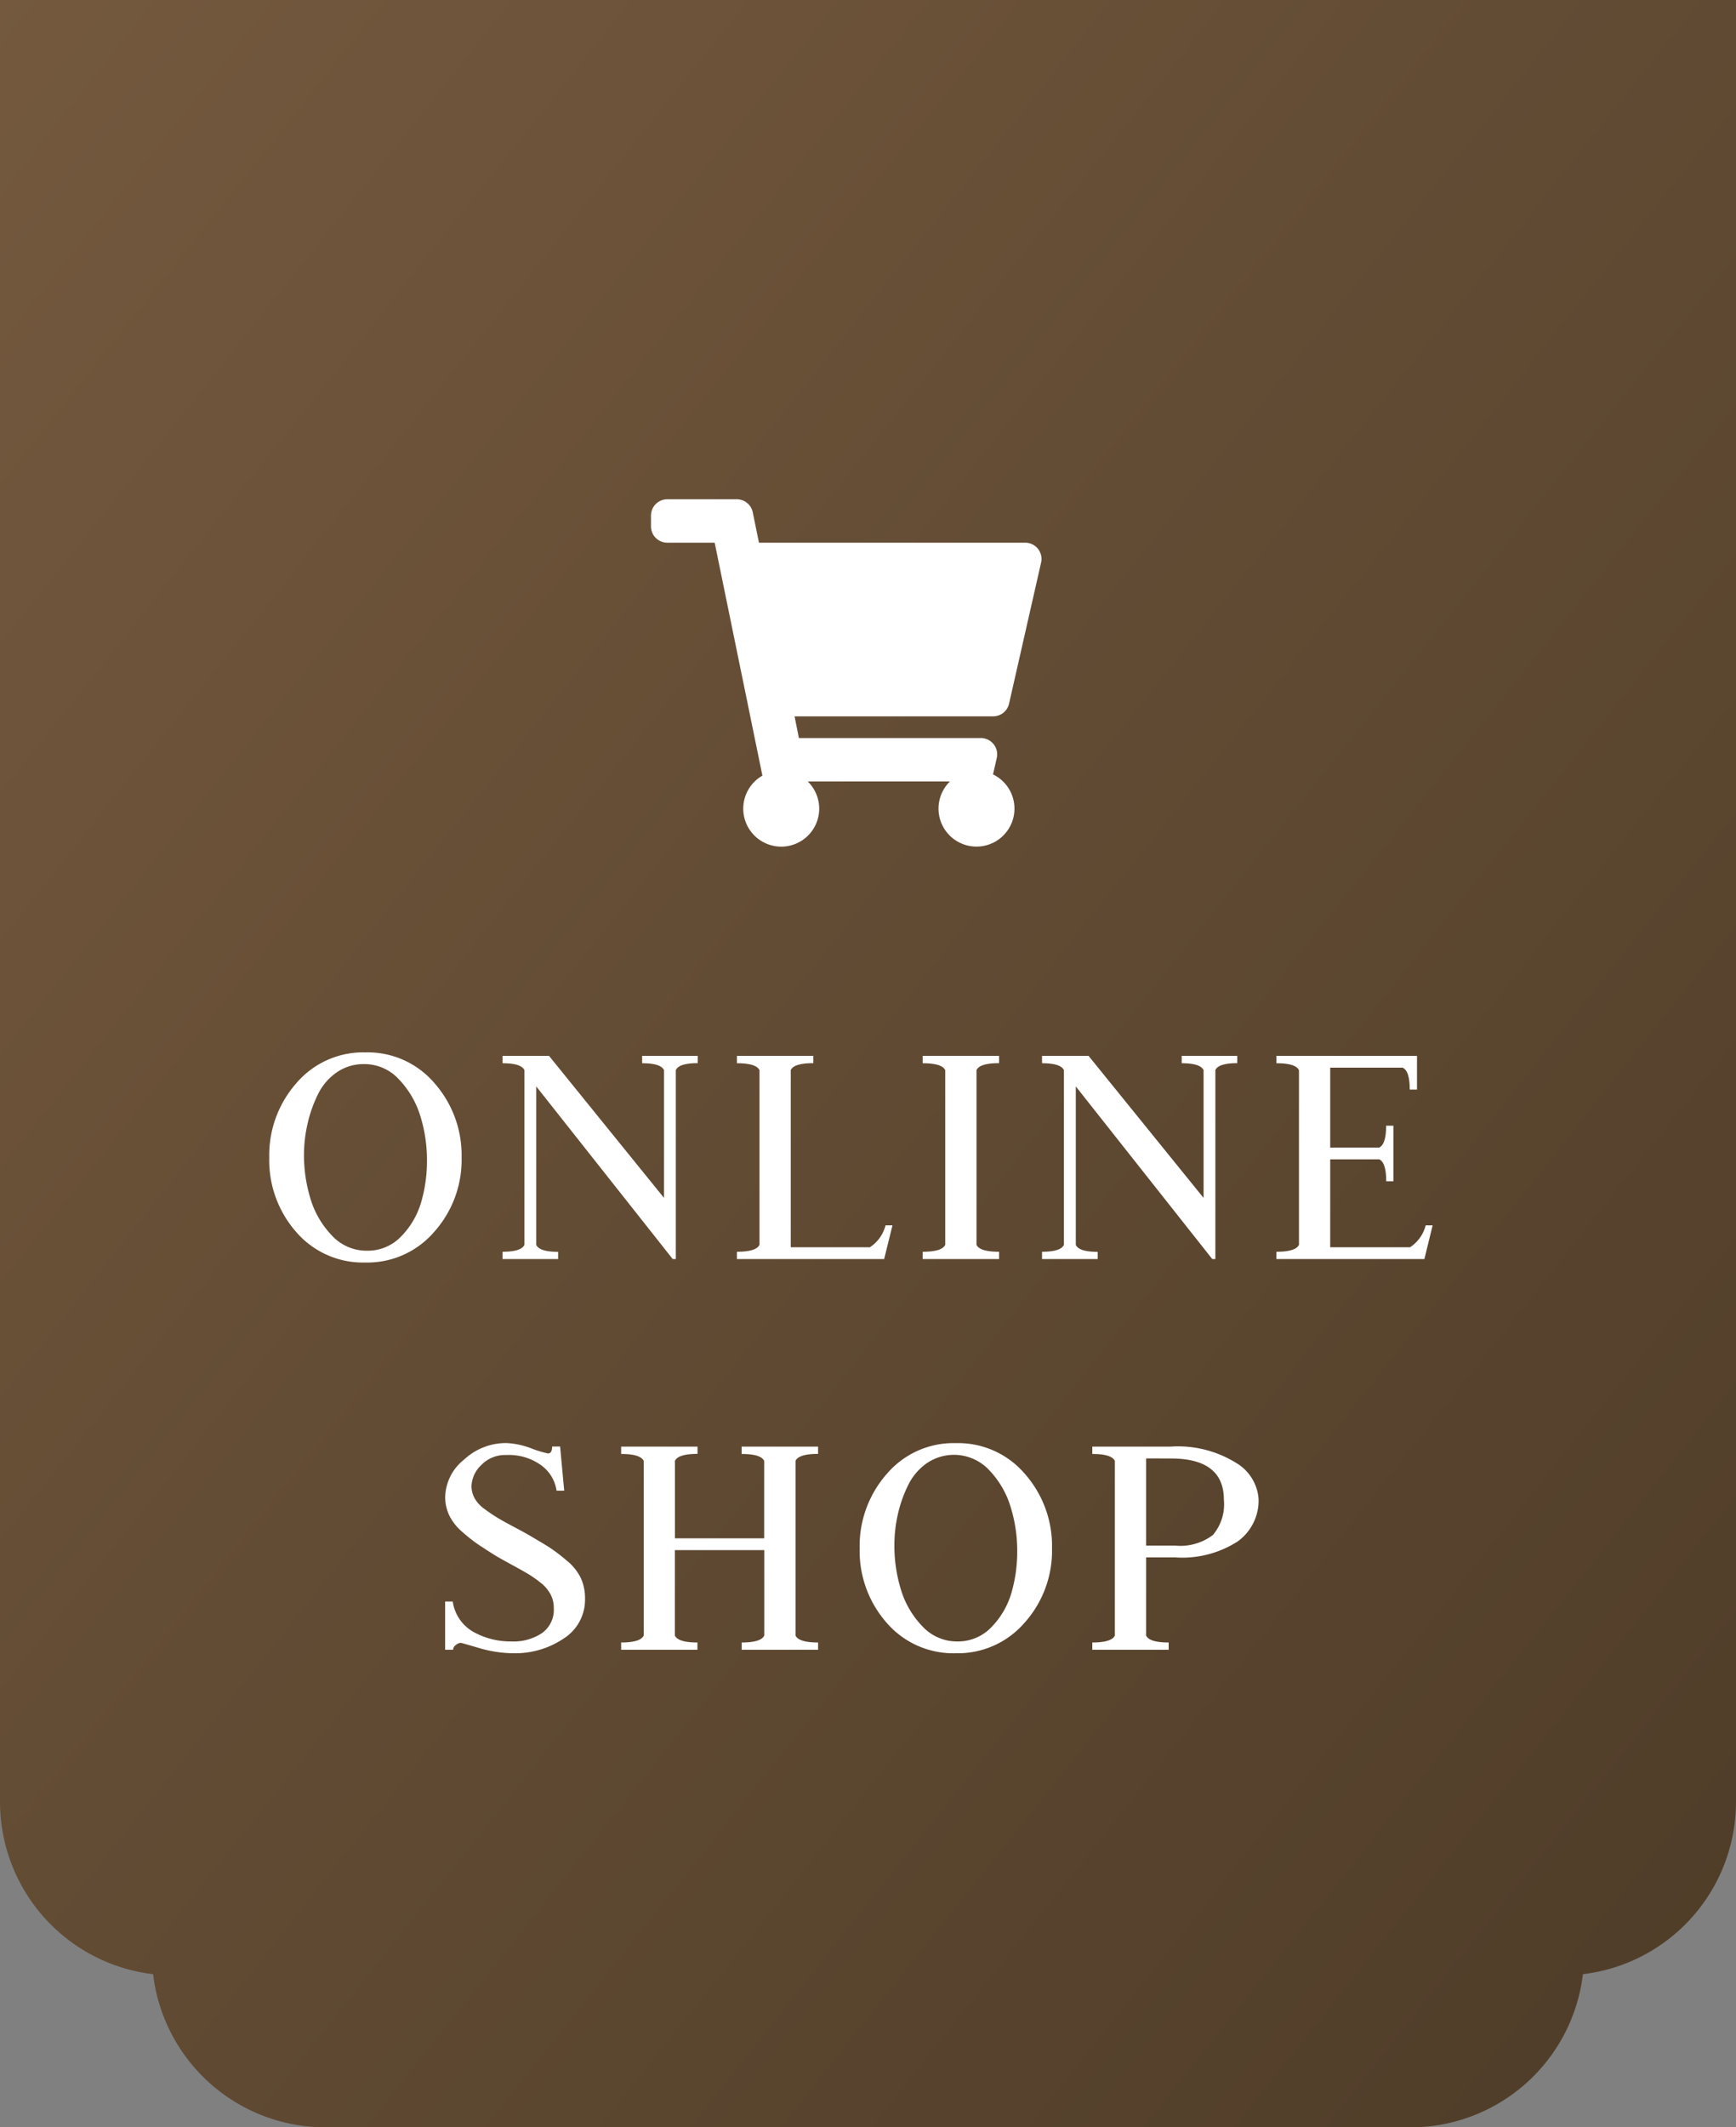
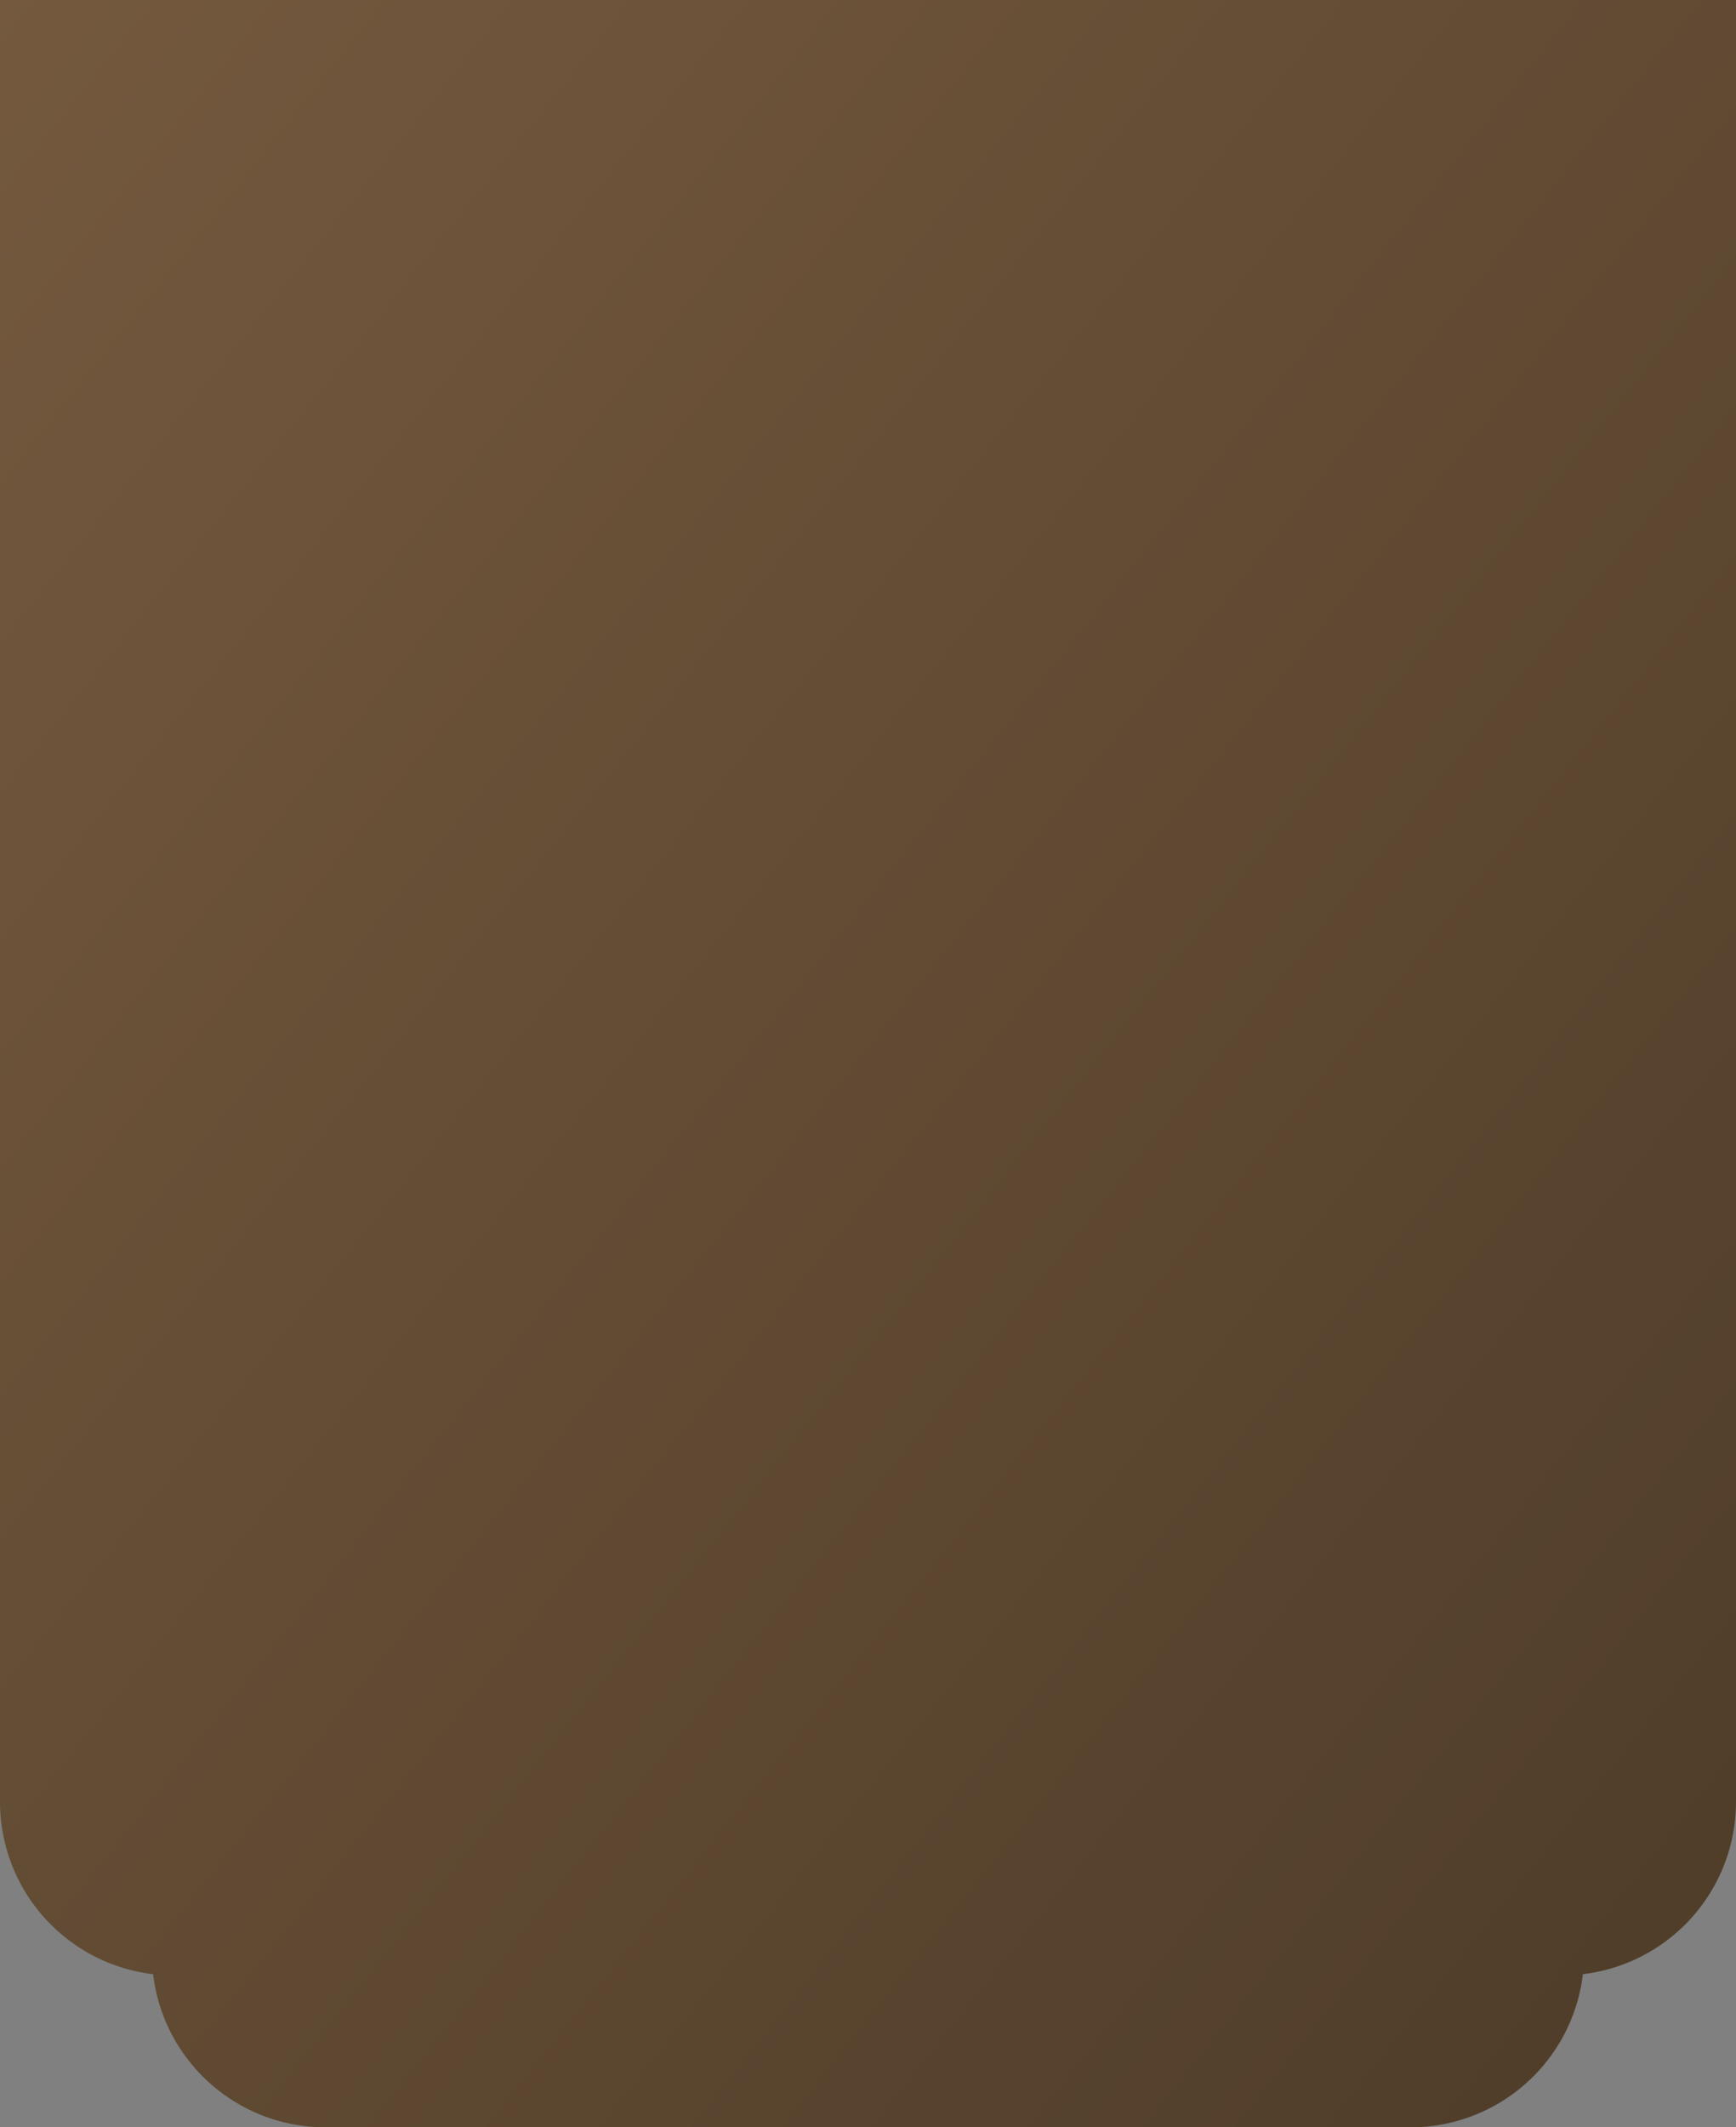
<svg xmlns="http://www.w3.org/2000/svg" width="80" height="98" viewBox="0 0 80 98">
  <rect x="0" y="0" width="80" height="98" fill="#808080" stroke="none" />
  <defs>
    <linearGradient id="linear-gradient" x1="1" y1="0.985" x2="0" gradientUnits="objectBoundingBox">
      <stop offset="0" stop-color="#4e3c28" />
      <stop offset="1" stop-color="#74593e" />
    </linearGradient>
  </defs>
  <g id="グループ_205" data-name="グループ 205" transform="translate(-1178 537)">
    <path id="合体_1" data-name="合体 1" d="M7,95A8,8,0,0,1-.945,87.945,8,8,0,0,1-8,80V-3H72V80a8,8,0,0,1-7.055,7.945A8,8,0,0,1,57,95Z" transform="translate(1186 -534)" fill="url(#linear-gradient)" />
-     <path id="パス_293" data-name="パス 293" d="M-24.992-4.8a6.883,6.883,0,0,0,.3,2.024A4.155,4.155,0,0,0-23.72-1.1,2.168,2.168,0,0,0-22.1-.384,2.125,2.125,0,0,0-20.5-1.056a3.752,3.752,0,0,0,.912-1.576,6.788,6.788,0,0,0,.264-1.912,6.818,6.818,0,0,0-.3-2.024,4.221,4.221,0,0,0-.984-1.7,2.151,2.151,0,0,0-1.608-.712,2.172,2.172,0,0,0-1.272.384,2.632,2.632,0,0,0-.864,1.016,6.021,6.021,0,0,0-.472,1.336A6.477,6.477,0,0,0-24.992-4.8Zm-1.6.128A5.018,5.018,0,0,1-25.344-8.1,4.045,4.045,0,0,1-22.16-9.52,4.045,4.045,0,0,1-18.976-8.1a5.018,5.018,0,0,1,1.248,3.424,4.97,4.97,0,0,1-1.256,3.416A4.062,4.062,0,0,1-22.16.16a4.059,4.059,0,0,1-3.192-1.408A5,5,0,0,1-26.592-4.672ZM-15.84,0V-.336q.864,0,1.008-.32V-8.7q-.144-.32-1.008-.32V-9.36H-13.7l5.3,6.544V-8.7q-.144-.32-1.008-.32V-9.36h2.56v.336q-.864,0-1.008.32V0H-8l-6.288-7.952v7.3q.144.32,1.008.32V0Zm10.8,0V-.336q.891,0,1.04-.32V-8.7q-.149-.32-1.04-.32V-9.36h3.52v.336q-.892,0-1.04.32v8.16H1.088a1.712,1.712,0,0,0,.72-1.008h.32L1.744,0ZM3.52,0V-.336q.891,0,1.04-.32V-8.7q-.149-.32-1.04-.32V-9.36H7.04v.336q-.892,0-1.04.32V-.656q.148.32,1.04.32V0Zm5.5,0V-.336q.864,0,1.008-.32V-8.7q-.144-.32-1.008-.32V-9.36h2.144l5.3,6.544V-8.7q-.144-.32-1.008-.32V-9.36h2.56v.336q-.864,0-1.008.32V0h-.144L10.576-7.952v7.3q.144.32,1.008.32V0Zm10.8,0V-.336q.892,0,1.04-.32V-8.7q-.149-.32-1.04-.32V-9.36H26.3v1.552h-.336q0-.864-.327-1.008H22.3v3.68h2.254q.322-.144.322-1.008h.336v2.56H24.88q0-.864-.322-1.008H22.3V-.544h3.68a1.712,1.712,0,0,0,.72-1.008h.32L26.64,0ZM-15.32,18.16a5.654,5.654,0,0,1-1.6-.24q-.816-.24-.848-.24a.4.4,0,0,0-.224.1A.277.277,0,0,0-18.12,18h-.368V15.776h.352a1.915,1.915,0,0,0,.952,1.4,3.521,3.521,0,0,0,1.768.44,2.358,2.358,0,0,0,1.392-.384,1.317,1.317,0,0,0,.544-1.152,1.35,1.35,0,0,0-.152-.64A1.722,1.722,0,0,0-14.1,14.9a5.115,5.115,0,0,0-.6-.416q-.288-.168-.744-.416t-.7-.392q-.56-.352-.832-.536a7.806,7.806,0,0,1-.7-.552,2.427,2.427,0,0,1-.616-.768,1.971,1.971,0,0,1-.192-.864,2.261,2.261,0,0,1,.864-1.712,2.841,2.841,0,0,1,1.936-.768,3.635,3.635,0,0,1,1.152.24,5.09,5.09,0,0,0,.784.24q.192,0,.192-.32h.368L-13,10.672h-.352A1.749,1.749,0,0,0-14.061,9.5a2.54,2.54,0,0,0-1.595-.472,1.531,1.531,0,0,0-1.176.472,1.407,1.407,0,0,0-.44.952,1.168,1.168,0,0,0,.144.568,1.527,1.527,0,0,0,.448.488q.3.224.576.392t.728.408q.456.24.707.384.686.4.988.592a7.948,7.948,0,0,1,.779.592,2.4,2.4,0,0,1,.67.824,2.238,2.238,0,0,1,.192.936,2.119,2.119,0,0,1-1,1.856A3.991,3.991,0,0,1-15.32,18.16Zm4.944-.16v-.336q.891,0,1.04-.32V9.3q-.148-.32-1.04-.32V8.64h3.52v.336q-.892,0-1.04.32v3.568h4.112V9.3q-.148-.32-1.04-.32V8.64H-1.3v.336q-.892,0-1.04.32v8.048q.148.32,1.04.32V18h-3.52v-.336q.891,0,1.04-.32V13.408H-7.9v3.936q.148.32,1.04.32V18ZM2.216,13.2a6.883,6.883,0,0,0,.3,2.024,4.155,4.155,0,0,0,.976,1.68,2.168,2.168,0,0,0,1.624.712A2.125,2.125,0,0,0,6.7,16.944a3.752,3.752,0,0,0,.912-1.576,6.788,6.788,0,0,0,.264-1.912,6.818,6.818,0,0,0-.3-2.024,4.221,4.221,0,0,0-.984-1.7,2.223,2.223,0,0,0-2.88-.328,2.632,2.632,0,0,0-.864,1.016,6.021,6.021,0,0,0-.472,1.336A6.477,6.477,0,0,0,2.216,13.2Zm-1.6.128A5.018,5.018,0,0,1,1.864,9.9,4.045,4.045,0,0,1,5.048,8.48,4.045,4.045,0,0,1,8.232,9.9,5.018,5.018,0,0,1,9.48,13.328a4.97,4.97,0,0,1-1.256,3.416A4.062,4.062,0,0,1,5.048,18.16a4.059,4.059,0,0,1-3.192-1.408A5,5,0,0,1,.616,13.328ZM11.336,18v-.336q.891,0,1.04-.32V9.3q-.148-.32-1.04-.32V8.64h3.623a5.071,5.071,0,0,1,3.006.752A2.1,2.1,0,0,1,19,11.072a2.321,2.321,0,0,1-.963,1.936,4.722,4.722,0,0,1-2.889.736H13.816v3.6q.148.32,1.04.32V18Zm2.48-8.816V13.2H15.15a2.484,2.484,0,0,0,1.744-.488,2.187,2.187,0,0,0,.506-1.624q0-1.9-2.443-1.9Z" transform="translate(1217 -479)" fill="#fff" />
-     <path id="f07a" d="M16.5-4.584l1.477-6.5A.75.75,0,0,0,17.25-12H4.975l-.286-1.4a.75.75,0,0,0-.735-.6H.75a.75.75,0,0,0-.75.75v.5A.75.75,0,0,0,.75-12H2.934l2.2,10.732A1.75,1.75,0,1,0,7.224-1h6.551a1.75,1.75,0,1,0,1.987-.325l.172-.759A.75.75,0,0,0,15.2-3H6.816l-.2-1h9.161A.75.75,0,0,0,16.5-4.584Z" transform="translate(1208 -500)" fill="#fff" />
  </g>
</svg>